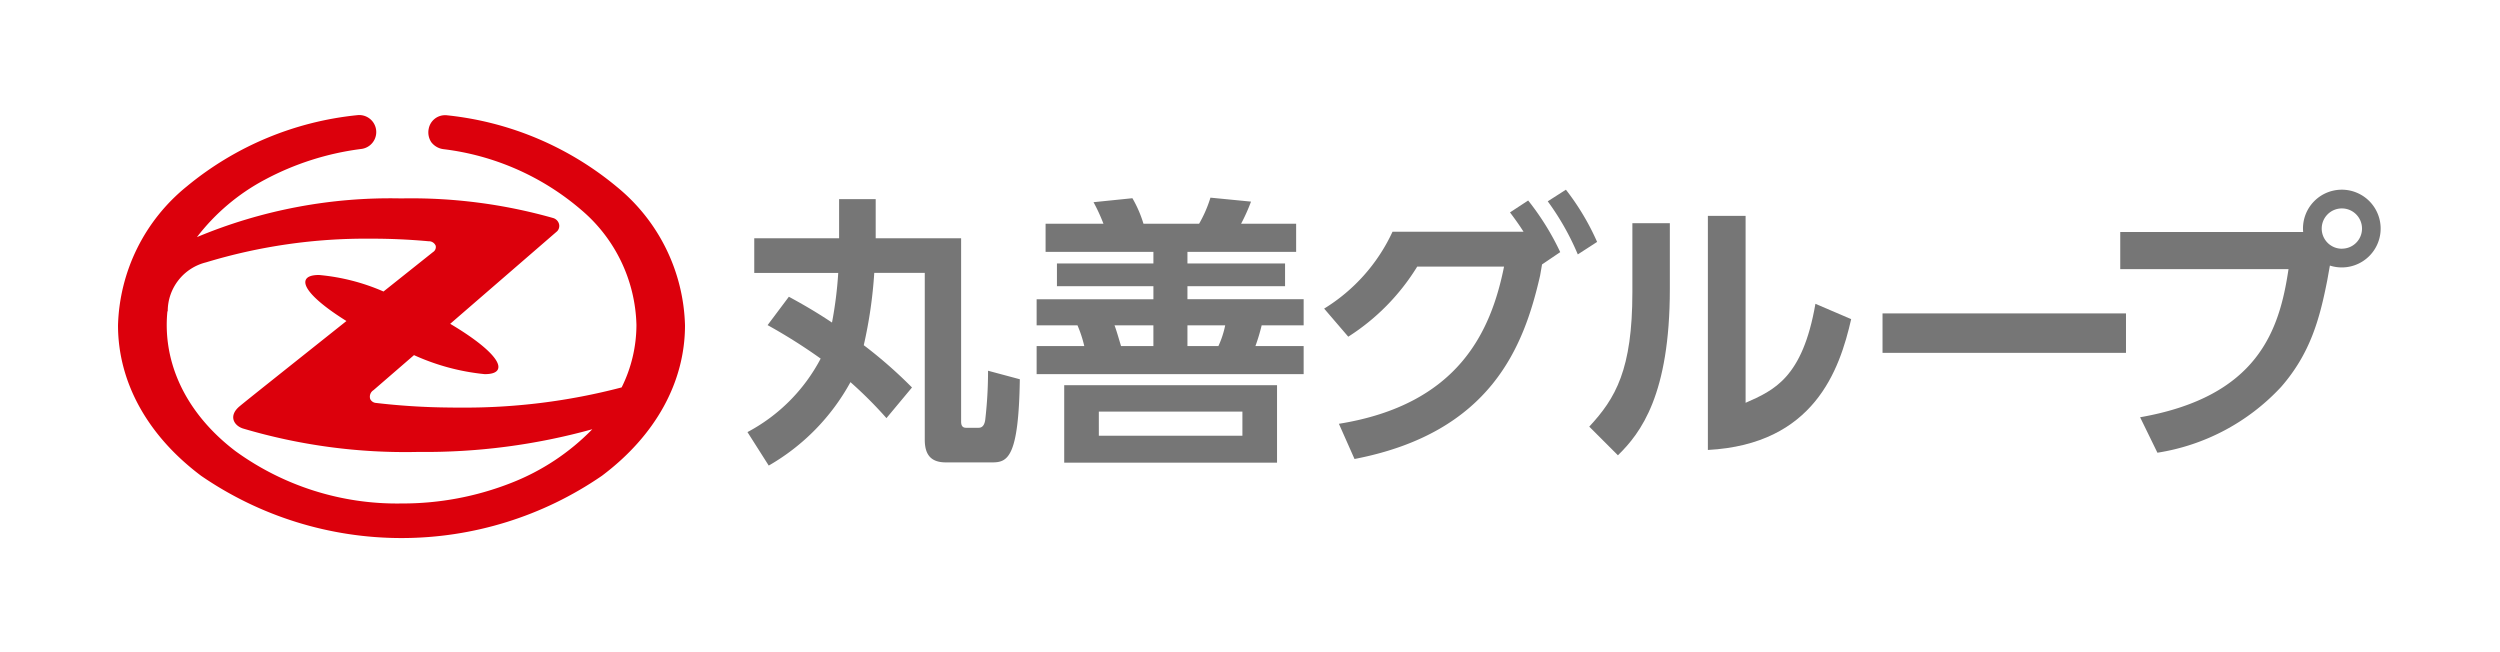
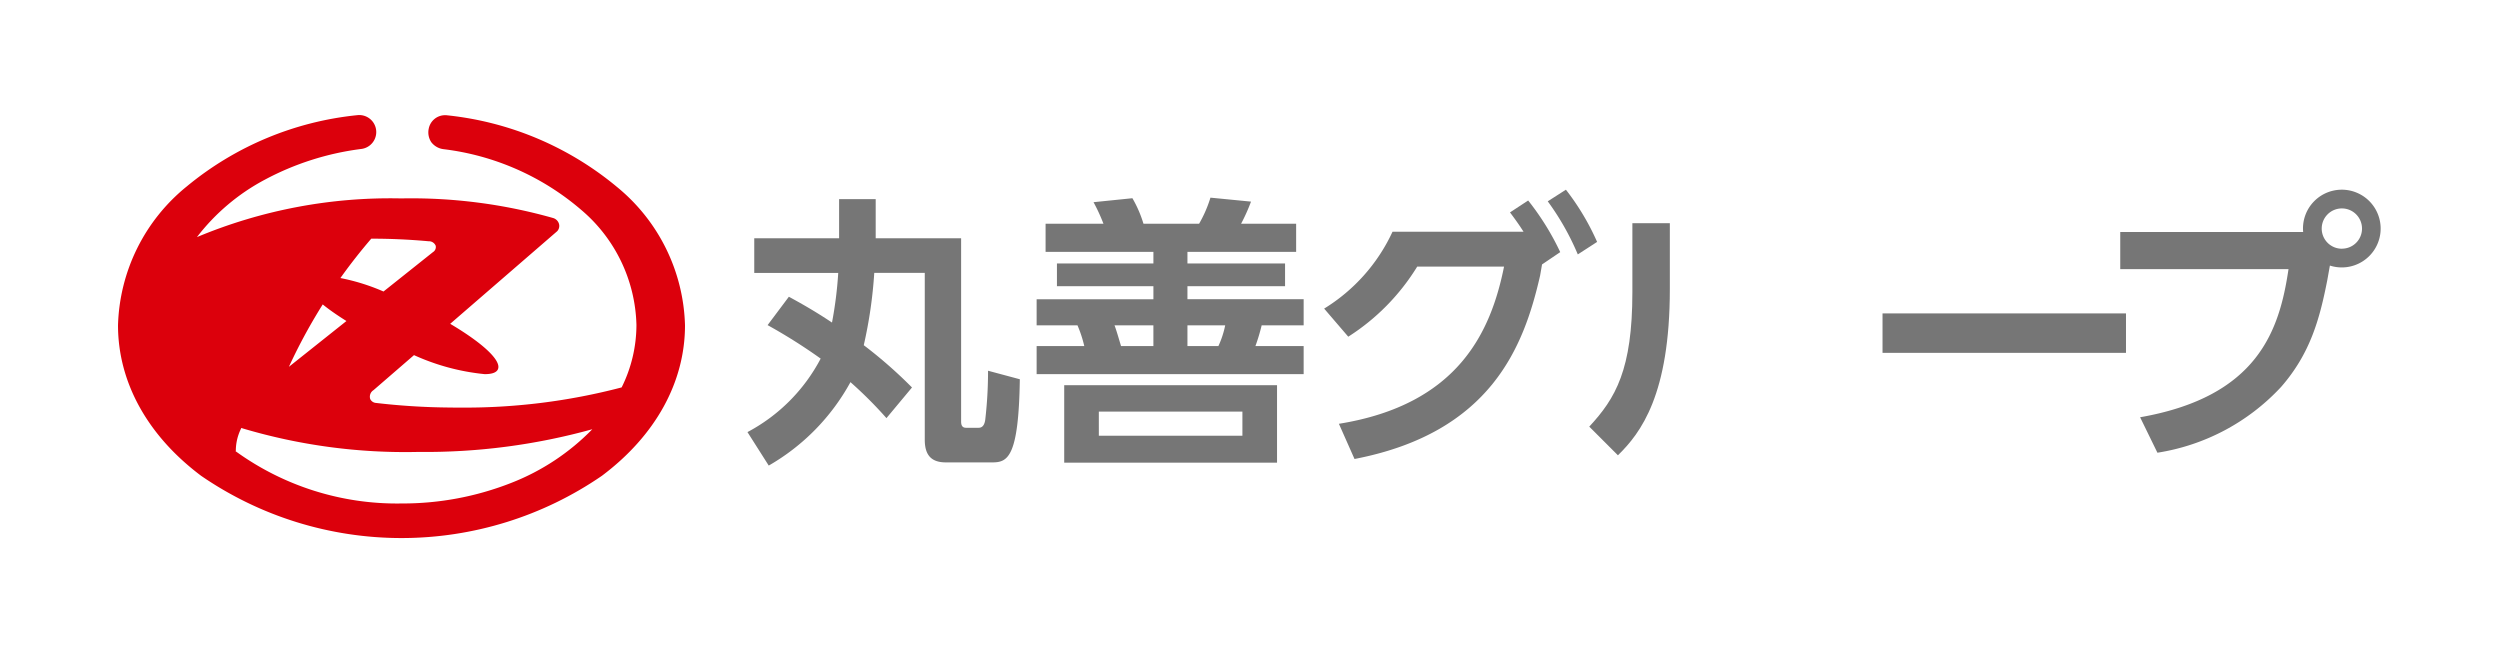
<svg xmlns="http://www.w3.org/2000/svg" width="184" height="48" viewBox="0 0 184 48">
  <defs>
    <clipPath id="a">
      <rect width="184" height="48" transform="translate(-11866 -276)" fill="none" stroke="#707070" stroke-width="1" />
    </clipPath>
  </defs>
  <g transform="translate(11866 276)" clip-path="url(#a)">
    <g transform="translate(-12147.695 -537.602)">
      <rect width="48.452" height="183.776" transform="translate(465.471 261.375) rotate(90)" fill="none" />
      <g transform="translate(290.385 270.069)">
        <g transform="translate(46.322 5.495)">
          <path d="M383.27,300.362c-.062.438-.251.584-.481.584h-.939c-.314,0-.355-.251-.355-.481V287h-6.287v-2.882h-2.693V287H366.27v2.548h6.181a29.17,29.17,0,0,1-.459,3.654c-1.378-.919-2.443-1.5-3.174-1.9l-1.566,2.089a40.343,40.343,0,0,1,3.906,2.464,12.891,12.891,0,0,1-5.388,5.409l1.566,2.464a15.853,15.853,0,0,0,6.015-6.14A30.181,30.181,0,0,1,376,300.236l1.88-2.256a33.609,33.609,0,0,0-3.55-3.111,33.4,33.4,0,0,0,.773-5.326h3.717v12.28c0,1.044.4,1.671,1.545,1.671h3.425c1.127,0,1.942-.355,2.026-6.119l-2.339-.627A31.152,31.152,0,0,1,383.27,300.362Z" transform="translate(-365.769 -283.424)" fill="#767676" />
          <path d="M409.4,290.47h7.184V288.8H409.4v-.857h8v-2.068h-4.052a13.734,13.734,0,0,0,.731-1.629l-2.986-.292a9.2,9.2,0,0,1-.836,1.921h-4.093a8.758,8.758,0,0,0-.815-1.879l-2.861.292a13.432,13.432,0,0,1,.731,1.587h-4.26v2.068h7.936v.857h-7.1v1.67h7.1v.961H398.3v1.922h3.007a8.957,8.957,0,0,1,.5,1.525H398.3v2.067h19.653v-2.067h-3.55a14.039,14.039,0,0,0,.459-1.525h3.091V291.43H409.4Zm-2.506,4.407h-2.381c-.147-.48-.334-1.149-.48-1.525h2.861Zm5.284-1.525a6.824,6.824,0,0,1-.5,1.525H409.4v-1.525Z" transform="translate(-377.016 -283.369)" fill="#767676" />
          <path d="M401.4,310.753h15.664v-5.7H401.4Zm2.548-3.76h10.567v1.775H403.949Z" transform="translate(-378.086 -290.662)" fill="#767676" />
          <path d="M445.653,284.273l-1.337.877c.389.516.709.969.995,1.421H435.67a13.083,13.083,0,0,1-5.033,5.659l1.775,2.068a16.087,16.087,0,0,0,5.075-5.159h6.391c-.961,4.762-3.342,10.15-12.155,11.57l1.149,2.59c10.066-1.943,12.467-8.292,13.658-13.492l.144-.828,1.339-.906A19.254,19.254,0,0,0,445.653,284.273Z" transform="translate(-388.192 -283.479)" fill="#767676" />
          <path d="M457.125,283.06l-1.337.856A19.1,19.1,0,0,1,458,287.822l1.421-.919A18.174,18.174,0,0,0,457.125,283.06Z" transform="translate(-396.886 -283.06)" fill="#767676" />
-           <path d="M476.576,299.759V286H473.8v17.23c7.81-.418,9.69-5.869,10.546-9.628l-2.631-1.129C480.773,297.921,478.665,298.84,476.576,299.759Z" transform="translate(-403.112 -284.075)" fill="#767676" />
          <path d="M463.631,291.9c0,5.7-1.232,7.811-3.174,9.9l2.109,2.11c1.692-1.65,3.822-4.47,3.822-12.239v-4.845h-2.757Z" transform="translate(-398.5 -284.362)" fill="#767676" />
          <rect width="17.919" height="2.903" transform="translate(83.542 9.105)" fill="#767676" />
          <path d="M536.495,283.06a2.853,2.853,0,0,0-2.861,2.861c0,.084.006.168.012.251H520.184v2.736h12.384c-.667,4.491-2.235,9.377-10.922,10.9l1.274,2.61a15.734,15.734,0,0,0,9.106-4.845c2.151-2.465,2.84-5.013,3.4-7.873l.188-1.056a2.861,2.861,0,1,0,.877-5.585Zm0,4.344a1.483,1.483,0,1,1,1.483-1.483A1.475,1.475,0,0,1,536.495,287.4Z" transform="translate(-419.146 -283.06)" fill="#767676" />
        </g>
-         <path d="M331.68,279.942a23.315,23.315,0,0,0-12.464-5.258,1.1,1.1,0,0,0-.148-.01,1.222,1.222,0,0,0-1.228.995,1.3,1.3,0,0,0,.189.991,1.335,1.335,0,0,0,.9.514,19.069,19.069,0,0,1,10.13,4.464,11.457,11.457,0,0,1,4.069,8.47,10.352,10.352,0,0,1-1.089,4.6,45.485,45.485,0,0,1-12.007,1.485c-.251,0-.505,0-.757-.005a49.886,49.886,0,0,1-5.346-.34.512.512,0,0,1-.394-.283.566.566,0,0,1,.24-.654l2.981-2.579a16.47,16.47,0,0,0,5.206,1.4c.534,0,.86-.118.968-.351.289-.62-1.055-1.9-3.51-3.353l7.876-6.817a.566.566,0,0,0,.141-.5.629.629,0,0,0-.44-.469,38.235,38.235,0,0,0-11.179-1.443,36.839,36.839,0,0,0-15.037,2.847,15.4,15.4,0,0,1,4.982-4.218,20.548,20.548,0,0,1,7.121-2.271,1.252,1.252,0,0,0-.158-2.494,1.3,1.3,0,0,0-.158.01,23.361,23.361,0,0,0-12.534,5.242,13.627,13.627,0,0,0-5.062,10.224c0,4.184,2.172,8.118,6.115,11.074a26.03,26.03,0,0,0,29.5,0c3.944-2.957,6.115-6.89,6.115-11.074A13.617,13.617,0,0,0,331.68,279.942Zm-18.071,3.819c1.418,0,2.835.064,4.213.19a.544.544,0,0,1,.531.329.436.436,0,0,1-.2.47l-3.641,2.9a15.266,15.266,0,0,0-4.747-1.216c-.534,0-.86.118-.969.351-.266.572.851,1.705,2.988,3.037-5.276,4.2-7.28,5.791-7.861,6.273-.84.7-.431,1.413.237,1.635a41.944,41.944,0,0,0,12.911,1.727,45.963,45.963,0,0,0,12.81-1.671,16.924,16.924,0,0,1-5.967,3.95,21.838,21.838,0,0,1-8.067,1.515,20.238,20.238,0,0,1-12.229-3.852c-3.263-2.482-5.061-5.782-5.061-9.291,0-.325.016-.658.05-.992a.031.031,0,0,0,.024-.027,3.705,3.705,0,0,1,2.818-3.584A40.482,40.482,0,0,1,313.61,283.762Z" transform="translate(-294.976 -274.662)" fill="#dc000c" />
+         <path d="M331.68,279.942a23.315,23.315,0,0,0-12.464-5.258,1.1,1.1,0,0,0-.148-.01,1.222,1.222,0,0,0-1.228.995,1.3,1.3,0,0,0,.189.991,1.335,1.335,0,0,0,.9.514,19.069,19.069,0,0,1,10.13,4.464,11.457,11.457,0,0,1,4.069,8.47,10.352,10.352,0,0,1-1.089,4.6,45.485,45.485,0,0,1-12.007,1.485c-.251,0-.505,0-.757-.005a49.886,49.886,0,0,1-5.346-.34.512.512,0,0,1-.394-.283.566.566,0,0,1,.24-.654l2.981-2.579a16.47,16.47,0,0,0,5.206,1.4c.534,0,.86-.118.968-.351.289-.62-1.055-1.9-3.51-3.353l7.876-6.817a.566.566,0,0,0,.141-.5.629.629,0,0,0-.44-.469,38.235,38.235,0,0,0-11.179-1.443,36.839,36.839,0,0,0-15.037,2.847,15.4,15.4,0,0,1,4.982-4.218,20.548,20.548,0,0,1,7.121-2.271,1.252,1.252,0,0,0-.158-2.494,1.3,1.3,0,0,0-.158.01,23.361,23.361,0,0,0-12.534,5.242,13.627,13.627,0,0,0-5.062,10.224c0,4.184,2.172,8.118,6.115,11.074a26.03,26.03,0,0,0,29.5,0c3.944-2.957,6.115-6.89,6.115-11.074A13.617,13.617,0,0,0,331.68,279.942Zm-18.071,3.819c1.418,0,2.835.064,4.213.19a.544.544,0,0,1,.531.329.436.436,0,0,1-.2.47l-3.641,2.9a15.266,15.266,0,0,0-4.747-1.216c-.534,0-.86.118-.969.351-.266.572.851,1.705,2.988,3.037-5.276,4.2-7.28,5.791-7.861,6.273-.84.7-.431,1.413.237,1.635a41.944,41.944,0,0,0,12.911,1.727,45.963,45.963,0,0,0,12.81-1.671,16.924,16.924,0,0,1-5.967,3.95,21.838,21.838,0,0,1-8.067,1.515,20.238,20.238,0,0,1-12.229-3.852a.031.031,0,0,0,.024-.027,3.705,3.705,0,0,1,2.818-3.584A40.482,40.482,0,0,1,313.61,283.762Z" transform="translate(-294.976 -274.662)" fill="#dc000c" />
      </g>
    </g>
  </g>
</svg>